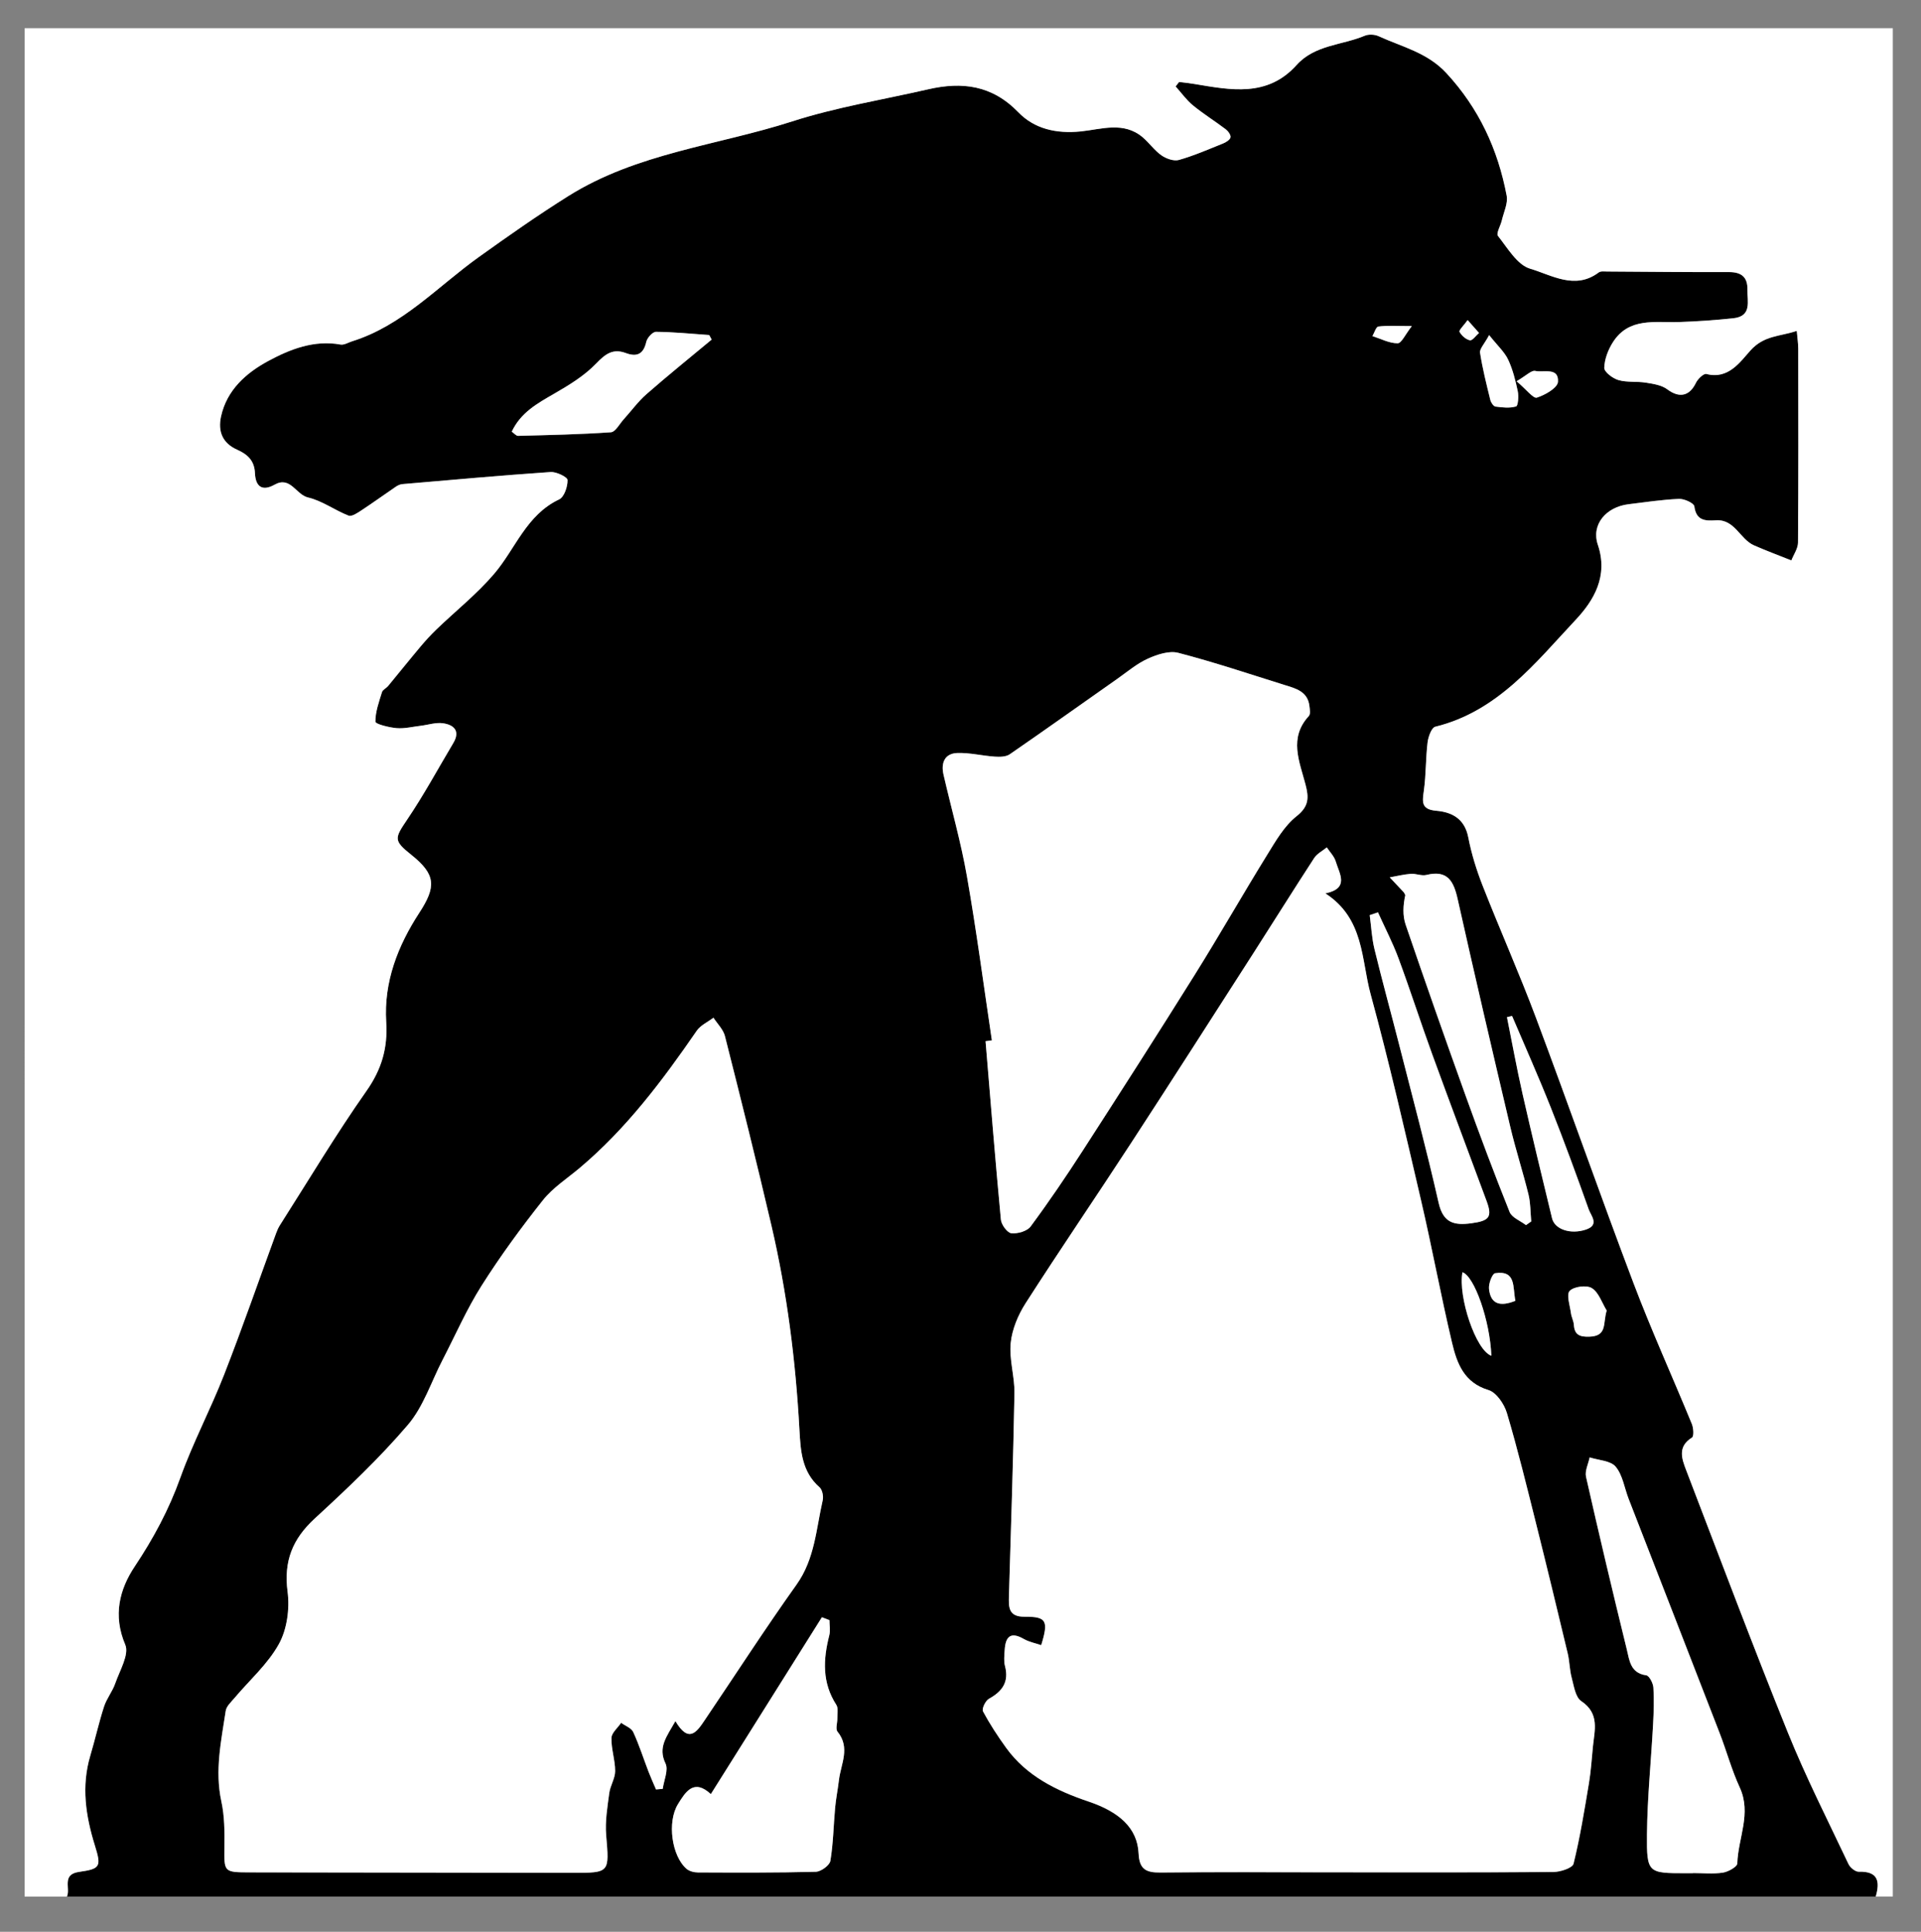
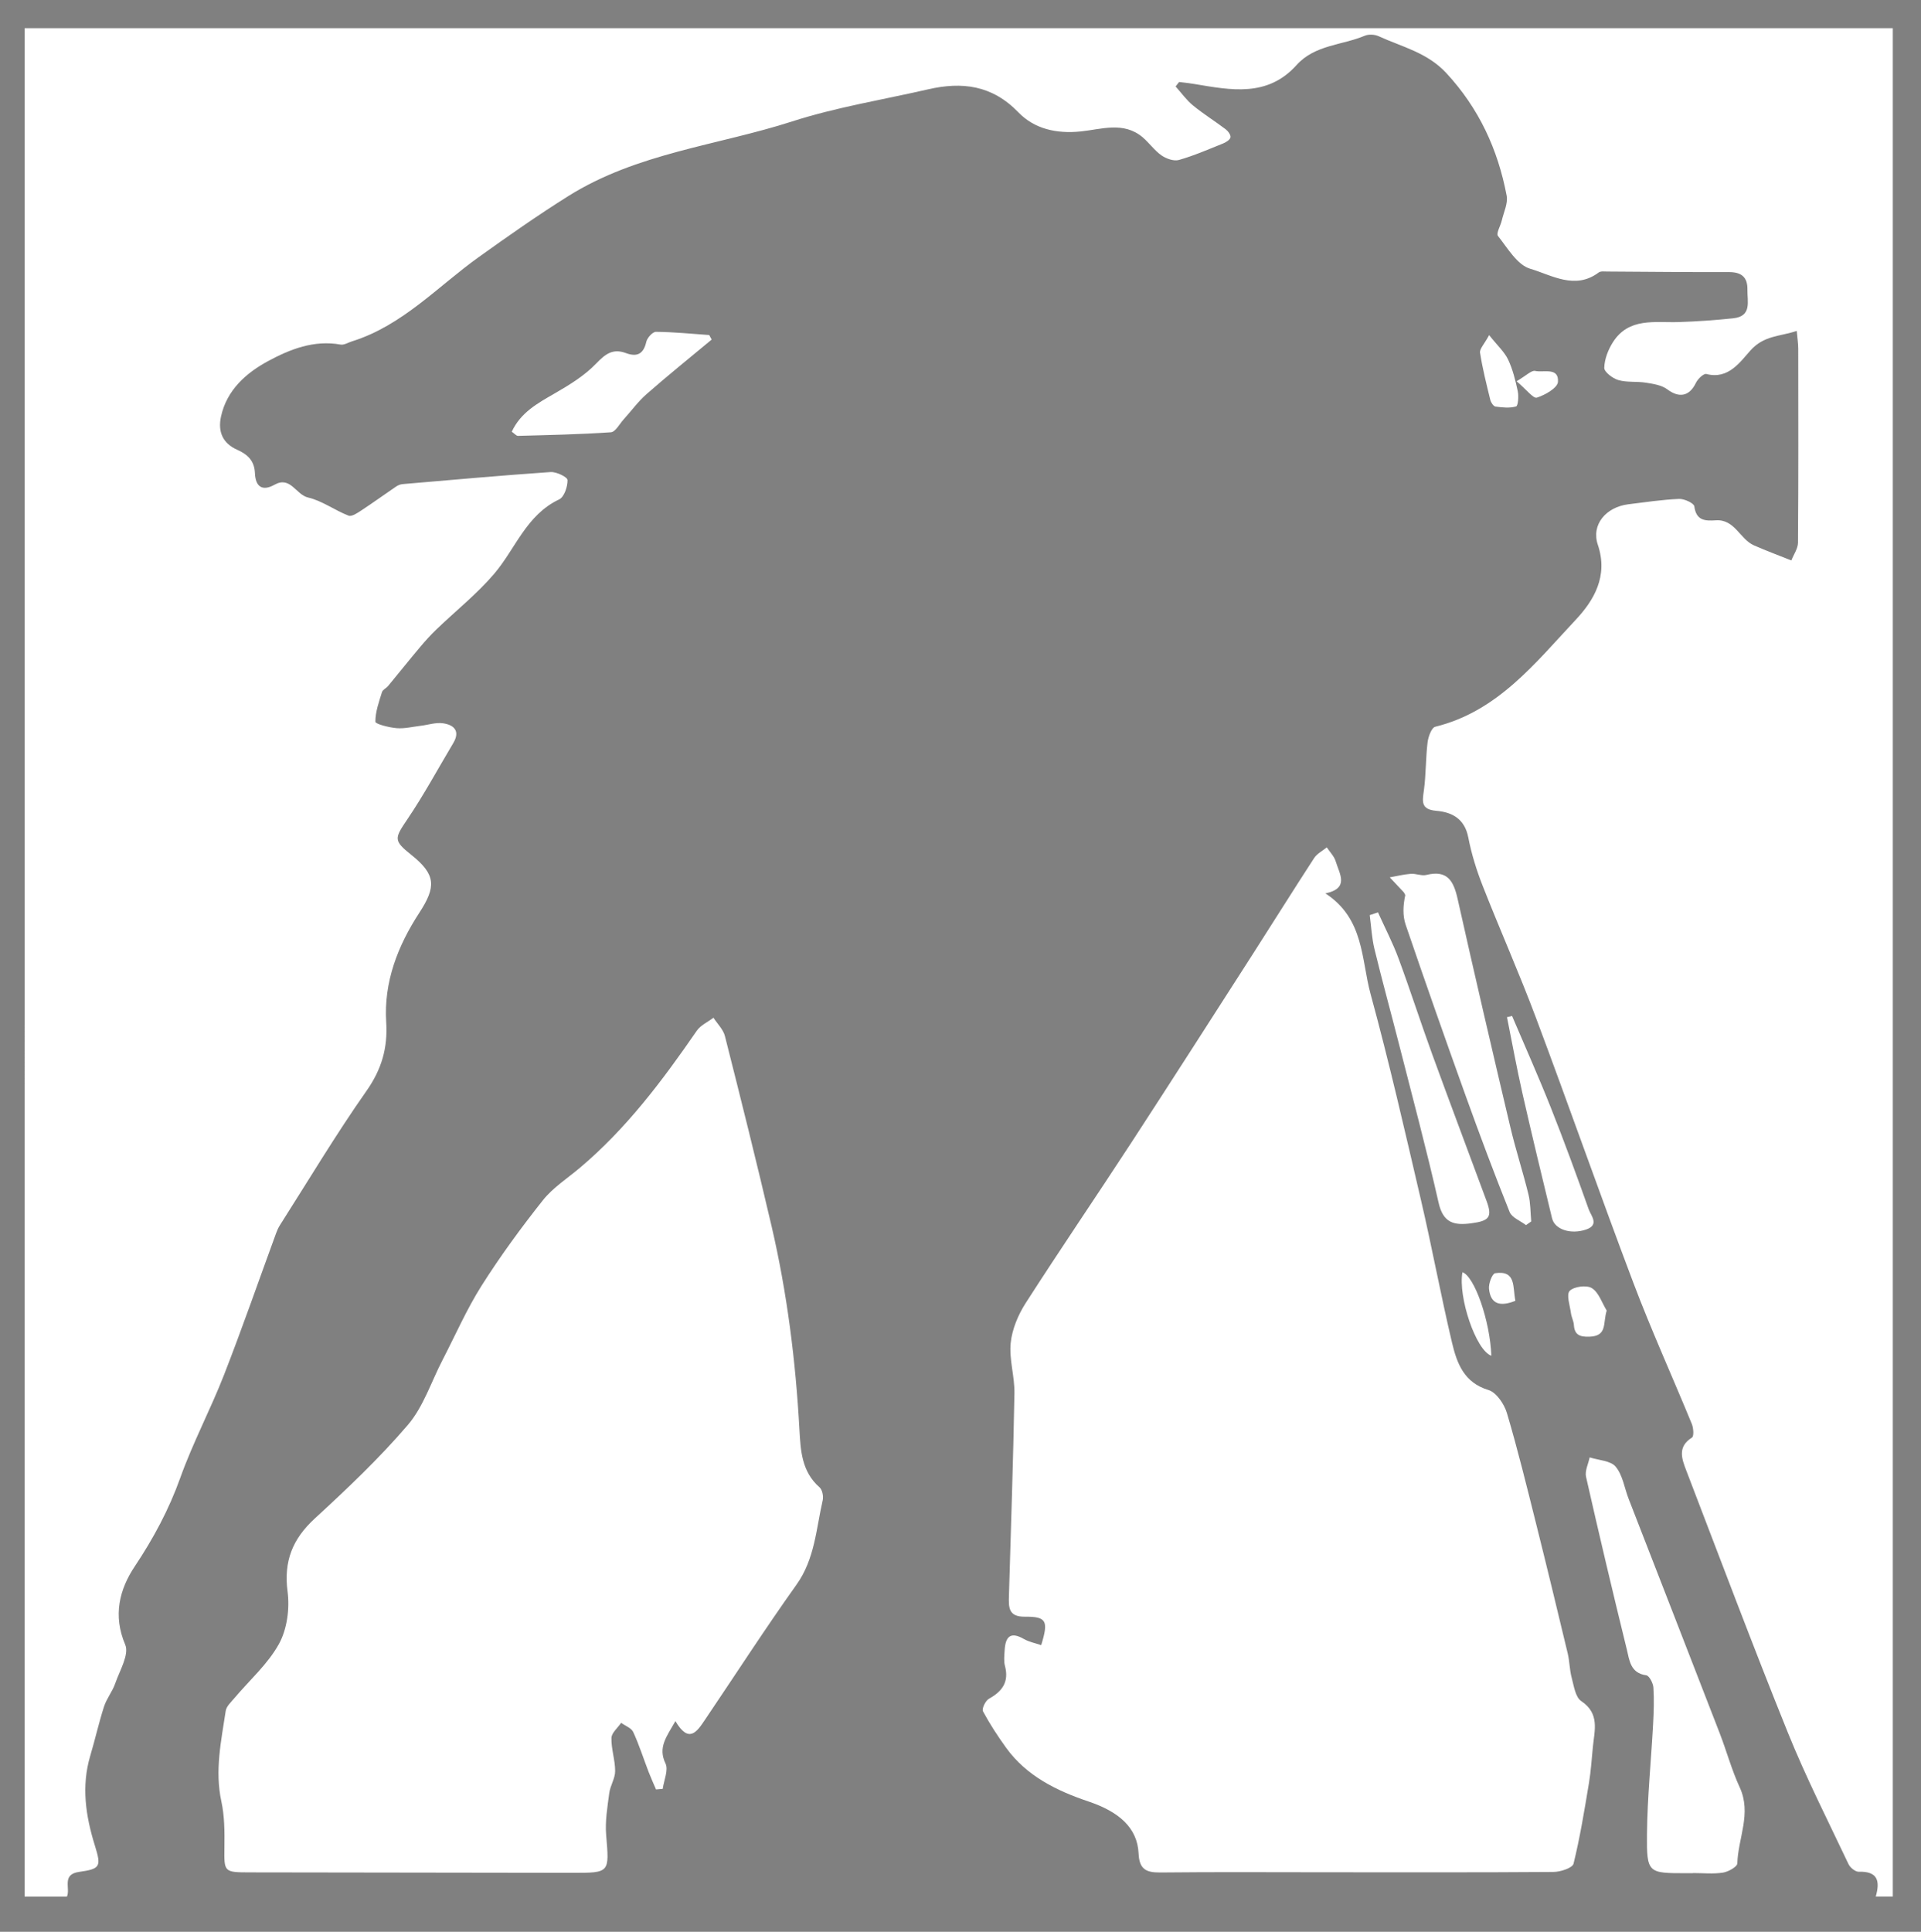
<svg xmlns="http://www.w3.org/2000/svg" id="Layer_1" x="0px" y="0px" viewBox="0 0 545 548" style="enable-background:new 0 0 545 548;" xml:space="preserve">
  <rect x="0" y="0" width="545" height="548" fill="#808080" stroke="none" />
  <style type="text/css">
	.st0{fill:#FFFFFF;}
</style>
  <g>
    <g>
-       <path d="M532.16,538c-171.05,0-342.11,0-513.16,0c1.06-2.36-1.58-6.3,3.44-7.01c6.04-0.86,6.36-1.46,4.49-7.47    c-2.62-8.41-3.88-16.81-1.31-25.48c1.37-4.63,2.41-9.36,3.9-13.94c0.74-2.29,2.39-4.29,3.18-6.57c1.26-3.65,4.02-8.22,2.84-10.99    c-3.55-8.32-1.62-15.73,2.7-22.21c5.31-7.97,9.68-16.11,12.92-25.14c3.57-9.96,8.58-19.39,12.43-29.25    c5.19-13.28,9.86-26.76,14.76-40.15c0.28-0.78,0.63-1.55,1.07-2.25c8.12-12.74,15.87-25.74,24.56-38.09    c4.32-6.14,6.06-12.21,5.6-19.51c-0.72-11.41,3.3-21.68,9.38-31.01c4.84-7.43,4.73-10.86-2.3-16.48    c-5.03-4.02-4.73-4.64-1.14-9.96c4.73-6.99,8.76-14.46,13.09-21.72c2.04-3.41,0.2-5.16-2.91-5.61c-2.04-0.29-4.22,0.46-6.34,0.71    c-2.28,0.27-4.59,0.86-6.83,0.67c-2.15-0.18-6.01-1.16-6.02-1.82c-0.03-2.8,1.02-5.64,1.87-8.4c0.21-0.69,1.22-1.1,1.74-1.74    c3.06-3.69,6.06-7.44,9.14-11.12c1.45-1.72,2.97-3.39,4.59-4.95c5.47-5.26,11.49-10.04,16.38-15.78    c6.04-7.09,9.1-16.67,18.42-21.08c1.43-0.68,2.42-3.63,2.37-5.5c-0.02-0.84-3.17-2.37-4.8-2.26c-14,0.96-27.98,2.21-41.97,3.42    c-0.64,0.05-1.32,0.33-1.86,0.69c-3.28,2.23-6.49,4.56-9.81,6.74c-1.12,0.74-2.77,1.87-3.68,1.52c-3.92-1.53-7.49-4.22-11.5-5.15    c-3.43-0.8-4.99-6.15-9.49-3.63c-3.67,2.06-5.42,0.35-5.57-3.26c-0.14-3.56-2.09-5.34-5.05-6.66c-4.1-1.83-5.51-5.11-4.58-9.41    c1.65-7.6,7.21-12.41,13.37-15.74c6.16-3.33,13.01-6.05,20.55-4.68c1.01,0.18,2.19-0.59,3.29-0.93    c14.25-4.46,24.24-15.52,35.88-23.86c8.36-5.99,16.68-11.84,25.42-17.32c19.55-12.27,42.3-14.35,63.53-21.19    c12.54-4.04,25.7-6.15,38.59-9.11c9.62-2.21,18.14-1.17,25.57,6.51c4.56,4.72,10.77,6.15,17.74,5.44    c5.78-0.59,12.14-2.91,17.53,1.65c1.89,1.6,3.35,3.75,5.36,5.15c1.34,0.93,3.5,1.7,4.94,1.29c4.29-1.22,8.41-3.02,12.56-4.69    c0.83-0.33,1.94-1.04,2.07-1.73c0.12-0.67-0.68-1.77-1.37-2.29c-3.05-2.31-6.32-4.34-9.27-6.76c-1.86-1.53-3.3-3.57-4.93-5.38    c0.33-0.42,0.66-0.85,0.99-1.27c1.42,0.19,2.85,0.33,4.26,0.56c10.34,1.72,20.77,3.87,29.06-5.36c5.18-5.77,12.88-5.6,19.35-8.32    c1.11-0.47,2.81-0.38,3.93,0.13c6.62,3.04,13.79,4.6,19.21,10.46c9.27,10.01,14.63,21.66,17.12,34.78c0.41,2.17-0.83,4.67-1.37,7    c-0.35,1.53-1.67,3.7-1.1,4.42c2.74,3.45,5.47,8.23,9.15,9.31c6.08,1.78,12.71,6.11,19.44,1.05c0.57-0.43,1.62-0.27,2.45-0.26    c11.5,0.05,23,0.2,34.5,0.16c3.57-0.01,5.32,1.45,5.24,5c-0.07,3.33,1.33,7.54-4.02,8.1c-5.12,0.54-10.26,0.89-15.4,1.07    c-6.81,0.23-14.22-1.41-18.76,5.74c-1.35,2.12-2.38,4.8-2.44,7.25c-0.03,1.17,2.39,3.01,4.01,3.47c2.47,0.71,5.24,0.32,7.83,0.74    c2.08,0.34,4.44,0.7,6.04,1.89c3.39,2.53,6.27,1.98,8.13-1.86c0.53-1.1,2.21-2.69,2.95-2.5c6.28,1.66,9.67-3.54,12.52-6.68    c3.88-4.29,8.26-3.91,13.13-5.54c0.19,2.19,0.42,3.63,0.42,5.07c0.03,18.33,0.07,36.67-0.07,55c-0.01,1.69-1.22,3.36-1.88,5.04    c-3.55-1.42-7.13-2.74-10.62-4.28c-3.98-1.76-5.42-7.44-10.8-7.1c-3.03,0.19-5.58,0.13-6.11-3.96c-0.12-0.92-2.86-2.17-4.35-2.11    c-4.8,0.21-9.59,0.93-14.37,1.52c-6.28,0.77-10.6,5.73-8.65,11.5c3.01,8.91-1.17,15.81-6.27,21.26    c-11.49,12.25-22.15,26.01-39.86,30.35c-1.06,0.26-1.99,2.85-2.18,4.45c-0.54,4.5-0.43,9.08-1.04,13.57    c-0.43,3.16-0.93,5.44,3.51,5.82c4.48,0.38,8.06,2.28,9.08,7.55c0.9,4.67,2.35,9.29,4.08,13.72    c4.91,12.53,10.39,24.84,15.12,37.44c9.37,25,18.18,50.21,27.63,75.17c5.11,13.51,11.11,26.68,16.59,40.05    c0.47,1.15,0.63,3.5,0.05,3.86c-4.16,2.59-2.91,6-1.65,9.28c9.54,24.85,18.89,49.77,28.86,74.45    c5.12,12.67,11.34,24.9,17.19,37.27c0.47,0.99,1.93,2.2,2.9,2.17C532.85,530.78,533.4,533.71,532.16,538z M376.02,253.43    c6.91-1.44,3.99-5.55,2.94-9.04c-0.44-1.45-1.66-2.66-2.53-3.98c-1.21,0.99-2.77,1.76-3.58,3.02c-5.8,8.89-11.41,17.9-17.14,26.83    c-11.58,18.04-23.13,36.11-34.84,54.07c-9.89,15.18-20.11,30.14-29.89,45.39c-2.14,3.33-3.85,7.4-4.23,11.28    c-0.47,4.69,1.15,9.54,1.06,14.31c-0.35,19.15-0.99,38.29-1.56,57.43c-0.1,3.24-0.13,5.95,4.46,5.91c6.2-0.06,6.83,1.14,4.69,8.07    c-1.65-0.57-3.45-0.9-4.94-1.76c-3.84-2.21-5.2-0.55-5.42,3.16c-0.09,1.49-0.29,3.07,0.08,4.48c1.2,4.52-0.72,7.21-4.55,9.33    c-0.98,0.54-2.07,2.83-1.68,3.56c1.92,3.61,4.18,7.06,6.59,10.38c5.82,8.03,14.37,12.18,23.37,15.21    c8.59,2.9,13.84,7.44,14.18,14.72c0.21,4.55,2.16,5.46,6.22,5.41c15.83-0.17,31.67-0.07,47.5-0.06c21.32,0,42.65,0.07,63.97-0.09    c1.99-0.02,5.41-1.13,5.71-2.34c1.86-7.54,3.1-15.24,4.38-22.91c0.57-3.38,0.78-6.83,1.11-10.24c0.46-4.69,2-9.44-3.31-12.99    c-1.66-1.11-2.07-4.31-2.71-6.64c-0.6-2.23-0.58-4.62-1.12-6.87c-2.94-12.29-5.91-24.58-8.98-36.84    c-2.63-10.48-5.19-20.99-8.27-31.35c-0.76-2.55-2.99-5.85-5.23-6.53c-6.97-2.1-8.96-7.62-10.33-13.38    c-3.18-13.41-5.68-26.99-8.8-40.41c-4.56-19.57-9.03-39.18-14.32-58.55C386.17,272.2,387.07,260.6,376.02,253.43z M191.62,488.23    c3.84,6.49,6.11,2.98,8.34-0.32c8.66-12.82,17.05-25.82,26.02-38.41c5.2-7.3,5.56-15.79,7.43-23.93c0.26-1.13-0.11-2.98-0.9-3.67    c-5.08-4.45-5.38-10.44-5.71-16.44c-1.07-19.47-3.5-38.77-7.93-57.77c-4.19-17.98-8.67-35.88-13.2-53.78    c-0.48-1.89-2.15-3.49-3.26-5.22c-1.6,1.22-3.66,2.12-4.74,3.7c-9.73,14.13-19.98,27.78-33.21,38.92    c-3.55,2.99-7.62,5.6-10.45,9.17c-6.18,7.79-12.08,15.85-17.4,24.25c-4.23,6.68-7.42,14.03-11.07,21.08    c-3.2,6.19-5.42,13.23-9.83,18.39c-8.09,9.47-17.22,18.1-26.41,26.55c-6.32,5.82-8.86,12.1-7.71,20.78    c0.63,4.81-0.15,10.62-2.45,14.8c-3.14,5.71-8.35,10.28-12.64,15.37c-0.94,1.12-2.26,2.3-2.46,3.6    c-1.28,8.5-3.14,16.95-1.24,25.69c0.91,4.18,0.93,8.62,0.87,12.93c-0.09,7.13-0.2,7.2,7.19,7.21c30.5,0.05,61,0.11,91.5,0.13    c10.7,0.01,10.5-0.01,9.61-10.7c-0.33-3.93,0.37-7.97,0.88-11.92c0.28-2.12,1.67-4.16,1.67-6.24c0-3.13-1.13-6.27-1.05-9.39    c0.04-1.45,1.78-2.87,2.75-4.3c1.18,0.86,2.89,1.46,3.43,2.61c1.69,3.66,2.91,7.53,4.36,11.3c0.65,1.68,1.4,3.33,2.11,4.99    c0.63-0.06,1.26-0.11,1.9-0.17c0.33-2.43,1.68-5.34,0.79-7.19C186.6,495.67,189.07,492.73,191.62,488.23z M281.4,295.12    c-0.6,0.08-1.2,0.15-1.8,0.23c1.41,16.88,2.76,33.76,4.35,50.62c0.14,1.44,1.81,3.73,2.96,3.86c1.78,0.2,4.49-0.58,5.48-1.92    c5.14-6.95,10-14.11,14.69-21.37c10.72-16.61,21.39-33.26,31.87-50.03c7.02-11.23,13.58-22.75,20.54-34.02    c2.42-3.91,4.84-8.19,8.34-10.95c3.59-2.83,3.51-5.33,2.54-9.02c-1.7-6.5-4.81-13.18,0.96-19.43c0.5-0.54,0.27-1.88,0.15-2.83    c-0.5-4.18-3.94-4.98-7.11-5.97c-10-3.13-19.95-6.47-30.08-9.1c-2.59-0.67-6.01,0.46-8.65,1.65c-3.12,1.41-5.84,3.74-8.69,5.74    c-10.15,7.14-20.26,14.35-30.48,21.38c-1.07,0.74-2.83,0.76-4.24,0.67c-3.56-0.24-7.12-1.15-10.65-1.03    c-3.6,0.13-4.66,2.83-3.91,6.11c2.21,9.63,4.95,19.16,6.65,28.88C277.05,264.04,279.08,279.6,281.4,295.12z M480.33,531.37    c0-0.01,0-0.02,0-0.03c2.83,0,5.71,0.3,8.47-0.12c1.52-0.23,4.05-1.66,4.08-2.61c0.2-7.17,4.1-14.17,0.68-21.57    c-2.29-4.96-3.72-10.31-5.7-15.42c-8.57-22.15-17.21-44.28-25.81-66.42c-1.2-3.09-1.68-6.73-3.68-9.13    c-1.44-1.73-4.85-1.82-7.38-2.64c-0.38,1.84-1.4,3.84-1.03,5.51c3.7,16.35,7.56,32.66,11.56,48.94c0.75,3.04,0.99,6.74,5.52,7.36    c0.85,0.12,1.95,2.23,2.03,3.48c0.23,3.47,0.1,6.98-0.09,10.47c-0.56,10.37-1.63,20.74-1.73,31.12    c-0.1,11.07,0.28,11.07,11.07,11.07C479,531.37,479.67,531.37,480.33,531.37z M201.67,508.94c-4.85-4.47-7.19-0.61-9.32,2.83    c-3.13,5.07-1.79,14.73,2.42,18.36c0.79,0.68,2.12,1.03,3.21,1.03c11.16,0.04,22.32,0.1,33.48-0.19c1.46-0.04,3.91-1.83,4.12-3.1    c0.83-4.96,0.89-10.05,1.35-15.08c0.24-2.62,0.78-5.22,1.08-7.83c0.54-4.58,3.31-9.17-0.4-13.74c-0.63-0.77-0.02-2.52-0.05-3.81    c-0.03-1.28,0.31-2.85-0.29-3.79c-4.06-6.28-3.74-12.87-2-19.71c0.35-1.36,0.05-2.88,0.05-4.32c-0.71-0.27-1.43-0.55-2.14-0.82    C222.76,475.36,212.34,491.96,201.67,508.94z M432.93,347.53c0.5-0.34,1-0.69,1.49-1.03c-0.24-2.55-0.17-5.19-0.78-7.65    c-1.58-6.44-3.65-12.76-5.17-19.21c-5.08-21.5-10.1-43.02-14.92-64.58c-1.13-5.07-2.85-8.35-8.86-6.86    c-1.37,0.34-2.97-0.42-4.44-0.31c-2,0.15-3.98,0.65-5.97,1c1.32,1.4,2.64,2.78,3.94,4.19c0.21,0.23,0.32,0.57,0.47,0.85    c-0.65,2.92-0.78,5.82,0.1,8.38c5.53,16.19,11.2,32.34,16.99,48.44c3.99,11.09,8.12,22.13,12.51,33.07    C428.93,345.41,431.34,346.3,432.93,347.53z M390.94,258.81c-0.78,0.26-1.56,0.52-2.34,0.78c0.43,3.21,0.58,6.49,1.34,9.61    c2.2,9.03,4.68,17.99,6.97,27c3.82,14.98,7.83,29.93,11.24,45.01c1.3,5.76,4.43,6.44,9.29,5.79c5.08-0.68,6-1.77,4.31-6.32    c-5.14-13.86-10.36-27.69-15.41-41.59c-3.29-9.04-6.23-18.21-9.57-27.23C395.12,267.41,392.9,263.16,390.94,258.81z M201.9,96.33    c-0.23-0.43-0.46-0.86-0.7-1.29c-5.03-0.35-10.06-0.86-15.1-0.91c-0.94-0.01-2.49,1.69-2.75,2.83c-0.79,3.48-2.64,4.37-5.79,3.2    c-3.68-1.37-5.8,0.23-8.44,2.97c-3.35,3.48-7.71,6.13-11.95,8.58c-4.75,2.74-9.44,5.32-11.99,10.75c0.74,0.51,1.27,1.19,1.78,1.18    c8.79-0.23,17.59-0.4,26.35-1.02c1.29-0.09,2.44-2.36,3.62-3.66c2.17-2.4,4.09-5.07,6.51-7.18    C189.49,106.49,195.74,101.46,201.9,96.33z M428.98,288.19c-0.48,0.12-0.96,0.23-1.45,0.35c1.46,7.26,2.79,14.55,4.42,21.77    c2.67,11.79,5.52,23.54,8.37,35.29c0.77,3.18,5.31,4.65,9.63,3.19c3.9-1.32,1.41-3.91,0.78-5.7c-3.44-9.68-6.97-19.34-10.76-28.89    C436.5,305.45,432.66,296.85,428.98,288.19z M422.48,95.06c-1.39,2.59-2.75,3.92-2.58,5.01c0.7,4.5,1.82,8.94,2.91,13.37    c0.18,0.74,0.89,1.82,1.47,1.9c1.94,0.26,4.04,0.5,5.84-0.04c0.56-0.17,0.77-2.89,0.48-4.3c-0.65-3.06-1.41-6.17-2.73-8.97    C426.85,99.85,424.9,98.11,422.48,95.06z M455.83,371.77c-1.35-2.2-2.24-5.12-4.2-6.36c-1.47-0.93-5.12-0.47-6.3,0.78    c-1,1.06,0.08,4.15,0.36,6.33c0.15,1.13,0.76,2.21,0.83,3.33c0.18,2.88,1.77,3.39,4.34,3.33    C456.09,379.04,454.7,375.38,455.83,371.77z M423.11,384.59c-0.4-9.99-4.81-22.52-8.2-23.7    C413.61,367.78,418.69,383.06,423.11,384.59z M430.26,108.15c2.82,2.37,4.74,4.96,5.75,4.64c2.34-0.73,5.87-2.76,5.99-4.47    c0.29-4.24-4.08-2.57-6.47-3.11C434.49,104.99,433.05,106.52,430.26,108.15z M429.93,369c-0.82-3.87,0.29-8.72-5.74-7.83    c-0.82,0.12-1.89,2.94-1.75,4.41C422.88,370.08,425.72,370.68,429.93,369z M400.55,92.5c-4.37,0-6.97-0.19-9.5,0.13    c-0.66,0.08-1.13,1.76-1.68,2.71c2.38,0.76,4.77,2.05,7.15,2.04C397.61,97.39,398.7,94.85,400.55,92.5z M416.38,90.8    c-1.14,1.58-2.54,2.9-2.31,3.33c0.58,1.07,1.82,2.17,2.96,2.4c0.69,0.14,1.71-1.34,2.57-2.09    C418.73,93.44,417.85,92.45,416.38,90.8z" />
      <path class="st0" d="M532.16,538c1.23-4.29,0.69-7.22-4.83-7.04c-0.96,0.03-2.43-1.17-2.9-2.17    c-5.85-12.37-12.07-24.6-17.19-37.27c-9.97-24.68-19.32-49.6-28.86-74.45c-1.26-3.28-2.51-6.69,1.65-9.28    c0.58-0.36,0.43-2.7-0.05-3.86c-5.49-13.37-11.48-26.54-16.59-40.05c-9.45-24.97-18.26-50.18-27.63-75.17    c-4.72-12.6-10.2-24.91-15.12-37.44c-1.74-4.43-3.18-9.06-4.08-13.72c-1.02-5.28-4.6-7.17-9.08-7.55    c-4.44-0.38-3.94-2.65-3.51-5.82c0.61-4.48,0.5-9.07,1.04-13.57c0.19-1.6,1.12-4.19,2.18-4.45c17.71-4.35,28.38-18.1,39.86-30.35    c5.11-5.45,9.28-12.35,6.27-21.26c-1.95-5.77,2.37-10.72,8.65-11.5c4.78-0.59,9.57-1.31,14.37-1.52c1.48-0.07,4.23,1.19,4.35,2.11    c0.54,4.09,3.09,4.16,6.11,3.96c5.38-0.35,6.81,5.34,10.8,7.1c3.49,1.54,7.08,2.86,10.62,4.28c0.65-1.68,1.87-3.36,1.88-5.04    c0.14-18.33,0.09-36.67,0.07-55c0-1.44-0.23-2.88-0.42-5.07c-4.87,1.63-9.25,1.24-13.13,5.54c-2.84,3.14-6.23,8.34-12.52,6.68    c-0.74-0.2-2.42,1.39-2.95,2.5c-1.85,3.85-4.74,4.39-8.13,1.86c-1.6-1.2-3.96-1.56-6.04-1.89c-2.59-0.42-5.36-0.03-7.83-0.74    c-1.62-0.47-4.03-2.3-4.01-3.47c0.06-2.45,1.09-5.12,2.44-7.25c4.54-7.14,11.94-5.51,18.76-5.74c5.14-0.17,10.29-0.53,15.4-1.07    c5.35-0.57,3.95-4.78,4.02-8.1c0.07-3.55-1.67-5.01-5.24-5c-11.5,0.04-23-0.1-34.5-0.16c-0.83,0-1.88-0.16-2.45,0.26    c-6.73,5.06-13.36,0.74-19.44-1.05c-3.68-1.08-6.41-5.86-9.15-9.31c-0.57-0.72,0.75-2.9,1.1-4.42c0.54-2.33,1.78-4.83,1.37-7    c-2.49-13.12-7.85-24.77-17.12-34.78c-5.43-5.86-12.59-7.42-19.21-10.46c-1.12-0.51-2.81-0.6-3.93-0.13    c-6.47,2.72-14.17,2.56-19.35,8.32c-8.29,9.23-18.72,7.08-29.06,5.36c-1.41-0.24-2.84-0.38-4.26-0.56    c-0.33,0.42-0.66,0.85-0.99,1.27c1.63,1.81,3.07,3.86,4.93,5.38c2.95,2.42,6.22,4.45,9.27,6.76c0.69,0.52,1.49,1.62,1.37,2.29    c-0.13,0.69-1.24,1.39-2.07,1.73c-4.15,1.67-8.28,3.47-12.56,4.69c-1.44,0.41-3.6-0.36-4.94-1.29c-2.01-1.4-3.47-3.55-5.36-5.15    c-5.39-4.56-11.75-2.24-17.53-1.65c-6.97,0.71-13.18-0.72-17.74-5.44c-7.42-7.68-15.94-8.72-25.57-6.51    c-12.89,2.96-26.05,5.07-38.59,9.11c-21.22,6.84-43.97,8.92-63.53,21.19c-8.73,5.48-17.06,11.33-25.42,17.32    c-11.64,8.34-21.63,19.4-35.88,23.86c-1.1,0.34-2.28,1.11-3.29,0.93c-7.54-1.37-14.39,1.35-20.55,4.68    c-6.15,3.33-11.72,8.14-13.37,15.74c-0.93,4.31,0.48,7.59,4.58,9.41c2.96,1.32,4.9,3.1,5.05,6.66c0.15,3.6,1.9,5.31,5.57,3.26    c4.51-2.53,6.06,2.83,9.49,3.63c4.01,0.93,7.58,3.63,11.5,5.15c0.9,0.35,2.56-0.78,3.68-1.52c3.32-2.18,6.52-4.51,9.81-6.74    c0.53-0.36,1.22-0.64,1.86-0.69c13.98-1.2,27.97-2.46,41.97-3.42c1.64-0.11,4.78,1.42,4.8,2.26c0.05,1.87-0.94,4.82-2.37,5.5    c-9.32,4.4-12.38,13.98-18.42,21.08c-4.89,5.74-10.91,10.52-16.38,15.78c-1.62,1.56-3.15,3.23-4.59,4.95    c-3.09,3.67-6.08,7.42-9.14,11.12c-0.53,0.63-1.53,1.05-1.74,1.74c-0.85,2.76-1.89,5.6-1.87,8.4c0.01,0.66,3.87,1.64,6.02,1.82    c2.24,0.19,4.55-0.4,6.83-0.67c2.12-0.25,4.3-1.01,6.34-0.71c3.1,0.44,4.94,2.19,2.91,5.61c-4.33,7.26-8.36,14.73-13.09,21.72    c-3.6,5.32-3.9,5.94,1.14,9.96c7.04,5.61,7.15,9.05,2.3,16.48c-6.08,9.33-10.1,19.6-9.38,31.01c0.46,7.3-1.28,13.37-5.6,19.51    c-8.68,12.35-16.44,25.35-24.56,38.09c-0.44,0.7-0.79,1.47-1.07,2.25c-4.91,13.39-9.58,26.87-14.76,40.15    c-3.85,9.87-8.87,19.3-12.43,29.25c-3.23,9.03-7.61,17.17-12.92,25.14c-4.32,6.48-6.25,13.89-2.7,22.21    c1.18,2.77-1.58,7.35-2.84,10.99c-0.79,2.28-2.44,4.28-3.18,6.57c-1.48,4.59-2.52,9.32-3.9,13.94    c-2.57,8.67-1.31,17.06,1.31,25.48c1.87,6.01,1.55,6.61-4.49,7.47c-5.02,0.71-2.38,4.65-3.44,7.01c-4,0-8,0-12,0    C7,361.36,7,184.72,7,8c176.61,0,353.22,0,530,0c0,176.61,0,353.31,0,530C535.5,538,533.83,538,532.16,538z" />
      <path class="st0" d="M376.02,253.43c11.05,7.17,10.15,18.77,12.82,28.54c5.29,19.38,9.76,38.98,14.32,58.55    c3.13,13.43,5.62,27,8.8,40.41c1.37,5.76,3.36,11.28,10.33,13.38c2.24,0.68,4.48,3.99,5.23,6.53c3.08,10.36,5.64,20.86,8.27,31.35    c3.07,12.26,6.04,24.55,8.98,36.84c0.54,2.25,0.52,4.64,1.12,6.87c0.63,2.34,1.05,5.53,2.71,6.64c5.31,3.56,3.77,8.3,3.31,12.99    c-0.34,3.42-0.55,6.86-1.11,10.24c-1.28,7.67-2.52,15.37-4.38,22.91c-0.3,1.21-3.72,2.33-5.71,2.34    c-21.32,0.16-42.65,0.09-63.97,0.09c-15.83,0-31.67-0.11-47.5,0.06c-4.06,0.04-6.02-0.86-6.22-5.41    c-0.33-7.28-5.59-11.83-14.18-14.72c-9-3.03-17.55-7.18-23.37-15.21c-2.4-3.32-4.66-6.78-6.59-10.38    c-0.39-0.73,0.7-3.02,1.68-3.56c3.83-2.12,5.75-4.8,4.55-9.33c-0.37-1.4-0.17-2.99-0.08-4.48c0.22-3.71,1.58-5.37,5.42-3.16    c1.49,0.86,3.29,1.19,4.94,1.76c2.14-6.92,1.52-8.12-4.69-8.07c-4.6,0.04-4.56-2.67-4.46-5.91c0.57-19.14,1.22-38.28,1.56-57.43    c0.09-4.77-1.53-9.62-1.06-14.31c0.39-3.88,2.1-7.95,4.23-11.28c9.78-15.25,20-30.21,29.89-45.39    c11.71-17.96,23.26-36.03,34.84-54.07c5.73-8.93,11.35-17.94,17.14-26.83c0.82-1.25,2.37-2.02,3.58-3.02    c0.87,1.32,2.1,2.53,2.53,3.98C380,247.88,382.93,251.99,376.02,253.43z" />
      <path class="st0" d="M191.62,488.23c-2.54,4.49-5.02,7.43-2.81,12.03c0.88,1.85-0.46,4.76-0.79,7.19    c-0.63,0.06-1.26,0.11-1.9,0.17c-0.71-1.66-1.46-3.3-2.11-4.99c-1.45-3.77-2.67-7.64-4.36-11.3c-0.53-1.15-2.25-1.76-3.43-2.61    c-0.97,1.43-2.72,2.84-2.75,4.3c-0.08,3.12,1.06,6.26,1.05,9.39c0,2.08-1.39,4.12-1.67,6.24c-0.52,3.95-1.21,8-0.88,11.92    c0.9,10.69,1.09,10.71-9.61,10.7c-30.5-0.03-61-0.08-91.5-0.13c-7.39-0.01-7.28-0.09-7.19-7.21c0.06-4.31,0.04-8.75-0.87-12.93    c-1.9-8.74-0.04-17.19,1.24-25.69c0.2-1.3,1.52-2.48,2.46-3.6c4.28-5.09,9.49-9.66,12.64-15.37c2.3-4.18,3.08-9.99,2.45-14.8    c-1.14-8.67,1.39-14.96,7.71-20.78c9.19-8.45,18.32-17.08,26.41-26.55c4.41-5.16,6.62-12.2,9.83-18.39    c3.65-7.05,6.84-14.39,11.07-21.08c5.32-8.4,11.22-16.46,17.4-24.25c2.83-3.57,6.9-6.18,10.45-9.17    c13.23-11.14,23.48-24.79,33.21-38.92c1.08-1.57,3.14-2.48,4.74-3.7c1.12,1.73,2.78,3.32,3.26,5.22    c4.53,17.89,9.01,35.8,13.2,53.78c4.43,19,6.86,38.3,7.93,57.77c0.33,6,0.63,11.99,5.71,16.44c0.79,0.69,1.16,2.54,0.9,3.67    c-1.87,8.15-2.23,16.63-7.43,23.93c-8.97,12.59-17.36,25.6-26.02,38.41C197.73,491.22,195.45,494.73,191.62,488.23z" />
-       <path class="st0" d="M281.4,295.12c-2.32-15.51-4.36-31.07-7.07-46.52c-1.7-9.72-4.44-19.25-6.65-28.88    c-0.75-3.28,0.31-5.98,3.91-6.11c3.53-0.12,7.09,0.79,10.65,1.03c1.41,0.1,3.17,0.07,4.24-0.67    c10.22-7.04,20.32-14.25,30.48-21.38c2.85-2,5.56-4.33,8.69-5.74c2.64-1.19,6.05-2.33,8.65-1.65c10.13,2.63,20.08,5.97,30.08,9.1    c3.17,0.99,6.62,1.79,7.11,5.97c0.11,0.94,0.34,2.29-0.15,2.83c-5.77,6.24-2.66,12.92-0.96,19.43c0.96,3.69,1.04,6.19-2.54,9.02    c-3.49,2.76-5.92,7.04-8.34,10.95c-6.96,11.27-13.52,22.79-20.54,34.02c-10.48,16.77-21.15,33.42-31.87,50.03    c-4.69,7.26-9.55,14.43-14.69,21.37c-0.99,1.34-3.7,2.11-5.48,1.92c-1.15-0.13-2.82-2.42-2.96-3.86    c-1.59-16.86-2.94-33.74-4.35-50.62C280.21,295.27,280.81,295.19,281.4,295.12z" />
      <path class="st0" d="M480.33,531.37c-0.67,0-1.33,0-2,0c-10.78,0.01-11.17,0-11.07-11.07c0.1-10.38,1.17-20.74,1.73-31.12    c0.19-3.48,0.32-7,0.09-10.47c-0.08-1.25-1.18-3.36-2.03-3.48c-4.53-0.61-4.77-4.32-5.52-7.36c-4-16.28-7.86-32.59-11.56-48.94    c-0.38-1.67,0.65-3.67,1.03-5.51c2.53,0.82,5.94,0.91,7.38,2.64c2,2.4,2.48,6.05,3.68,9.13c8.6,22.14,17.24,44.27,25.81,66.42    c1.98,5.11,3.41,10.46,5.7,15.42c3.42,7.4-0.48,14.39-0.68,21.57c-0.03,0.95-2.56,2.38-4.08,2.61c-2.77,0.43-5.64,0.12-8.47,0.12    C480.33,531.36,480.33,531.36,480.33,531.37z" />
-       <path class="st0" d="M201.67,508.94c10.66-16.98,21.09-33.57,31.51-50.17c0.71,0.27,1.43,0.55,2.14,0.82    c0,1.44,0.3,2.96-0.05,4.32c-1.75,6.84-2.06,13.43,2,19.71c0.61,0.94,0.26,2.51,0.29,3.79c0.03,1.3-0.58,3.04,0.05,3.81    c3.71,4.57,0.94,9.16,0.4,13.74c-0.31,2.62-0.84,5.21-1.08,7.83c-0.46,5.03-0.52,10.12-1.35,15.08c-0.21,1.27-2.66,3.06-4.12,3.1    c-11.15,0.29-22.32,0.24-33.48,0.19c-1.09,0-2.42-0.35-3.21-1.03c-4.2-3.63-5.55-13.3-2.42-18.36    C194.48,508.33,196.82,504.46,201.67,508.94z" />
      <path class="st0" d="M432.93,347.53c-1.59-1.22-3.99-2.12-4.64-3.72c-4.39-10.94-8.52-21.98-12.51-33.07    c-5.79-16.1-11.46-32.24-16.99-48.44c-0.87-2.56-0.74-5.47-0.1-8.38c-0.16-0.29-0.26-0.62-0.47-0.85c-1.3-1.41-2.63-2.8-3.94-4.19    c1.99-0.35,3.97-0.85,5.97-1c1.47-0.11,3.07,0.65,4.44,0.31c6.01-1.49,7.73,1.79,8.86,6.86c4.82,21.56,9.84,43.08,14.92,64.58    c1.52,6.45,3.59,12.77,5.17,19.21c0.6,2.47,0.54,5.1,0.78,7.65C433.92,346.84,433.42,347.18,432.93,347.53z" />
      <path class="st0" d="M390.94,258.81c1.96,4.35,4.18,8.6,5.83,13.06c3.34,9.02,6.28,18.19,9.57,27.23    c5.06,13.89,10.28,27.72,15.41,41.59c1.69,4.55,0.77,5.64-4.31,6.32c-4.86,0.65-7.99-0.04-9.29-5.79    c-3.41-15.08-7.42-30.02-11.24-45.01c-2.3-9.01-4.78-17.97-6.97-27c-0.76-3.13-0.91-6.41-1.34-9.61    C389.38,259.34,390.16,259.08,390.94,258.81z" />
      <path class="st0" d="M201.9,96.33c-6.16,5.13-12.42,10.16-18.45,15.45c-2.41,2.11-4.34,4.79-6.51,7.18    c-1.18,1.3-2.33,3.57-3.62,3.66c-8.77,0.61-17.56,0.78-26.35,1.02c-0.51,0.01-1.04-0.67-1.78-1.18    c2.54-5.43,7.24-8.01,11.99-10.75c4.25-2.45,8.61-5.1,11.95-8.58c2.63-2.74,4.75-4.34,8.44-2.97c3.15,1.17,5,0.29,5.79-3.2    c0.26-1.14,1.8-2.84,2.75-2.83c5.03,0.05,10.06,0.56,15.1,0.91C201.44,95.47,201.67,95.9,201.9,96.33z" />
      <path class="st0" d="M428.98,288.19c3.68,8.66,7.53,17.26,11,26.01c3.79,9.55,7.32,19.21,10.76,28.89    c0.64,1.79,3.12,4.38-0.78,5.7c-4.32,1.46-8.86-0.01-9.63-3.19c-2.85-11.75-5.69-23.5-8.37-35.29    c-1.64-7.22-2.96-14.51-4.42-21.77C428.02,288.42,428.5,288.3,428.98,288.19z" />
      <path class="st0" d="M422.48,95.06c2.42,3.05,4.37,4.79,5.39,6.96c1.32,2.8,2.08,5.92,2.73,8.97c0.3,1.41,0.09,4.14-0.48,4.3    c-1.81,0.54-3.9,0.3-5.84,0.04c-0.58-0.08-1.29-1.16-1.47-1.9c-1.09-4.43-2.21-8.87-2.91-13.37    C419.73,98.98,421.08,97.65,422.48,95.06z" />
      <path class="st0" d="M455.83,371.77c-1.13,3.61,0.27,7.27-4.97,7.41c-2.57,0.07-4.16-0.44-4.34-3.33    c-0.07-1.12-0.68-2.2-0.83-3.33c-0.28-2.18-1.37-5.27-0.36-6.33c1.18-1.25,4.83-1.72,6.3-0.78    C453.59,366.64,454.48,369.57,455.83,371.77z" />
      <path class="st0" d="M423.11,384.59c-4.42-1.52-9.5-16.8-8.2-23.7C418.3,362.06,422.72,374.59,423.11,384.59z" />
      <path class="st0" d="M430.26,108.15c2.79-1.63,4.23-3.16,5.27-2.93c2.39,0.53,6.76-1.13,6.47,3.11c-0.12,1.71-3.65,3.73-5.99,4.47    C435,113.11,433.08,110.52,430.26,108.15z" />
      <path class="st0" d="M429.93,369c-4.21,1.68-7.04,1.08-7.49-3.42c-0.15-1.46,0.92-4.28,1.75-4.41    C430.22,360.28,429.11,365.13,429.93,369z" />
-       <path class="st0" d="M400.55,92.5c-1.85,2.35-2.94,4.88-4.03,4.88c-2.38,0-4.77-1.28-7.15-2.04c0.55-0.95,1.02-2.63,1.68-2.71    C393.58,92.31,396.18,92.5,400.55,92.5z" />
-       <path class="st0" d="M416.38,90.8c1.47,1.66,2.35,2.65,3.23,3.64c-0.87,0.75-1.88,2.22-2.57,2.09c-1.14-0.22-2.39-1.33-2.96-2.4    C413.84,93.69,415.24,92.37,416.38,90.8z" />
    </g>
  </g>
</svg>